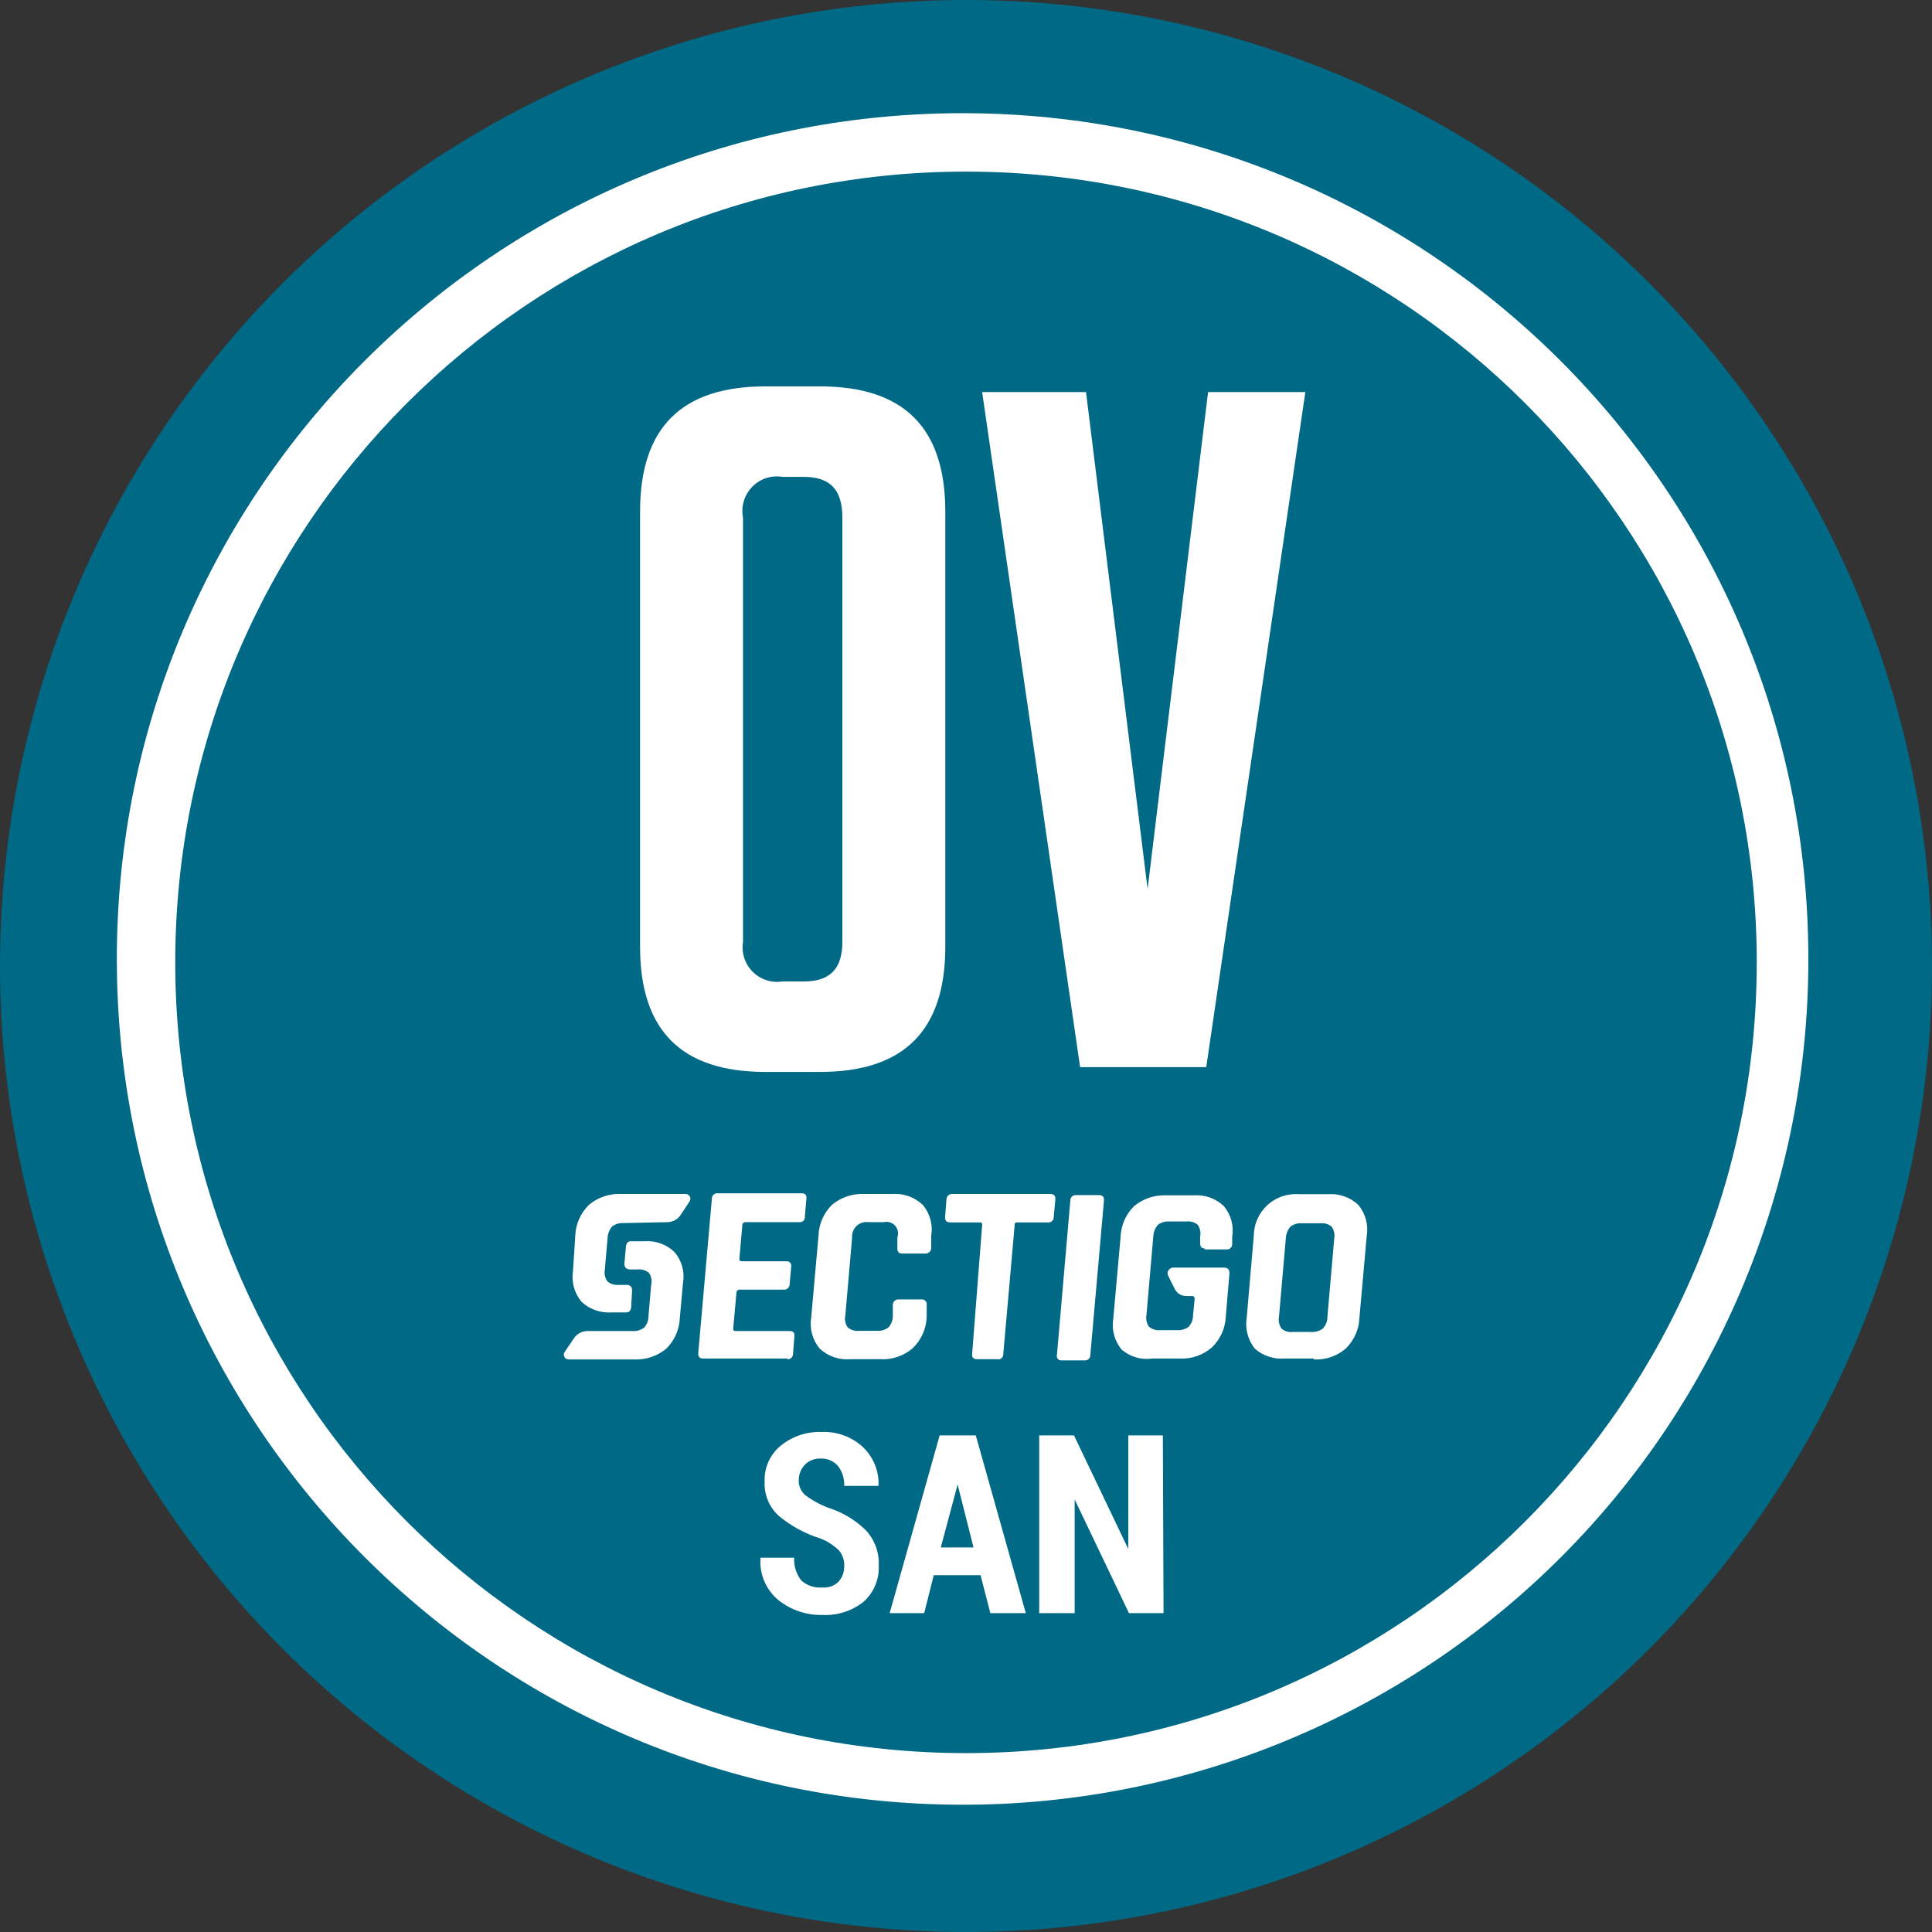
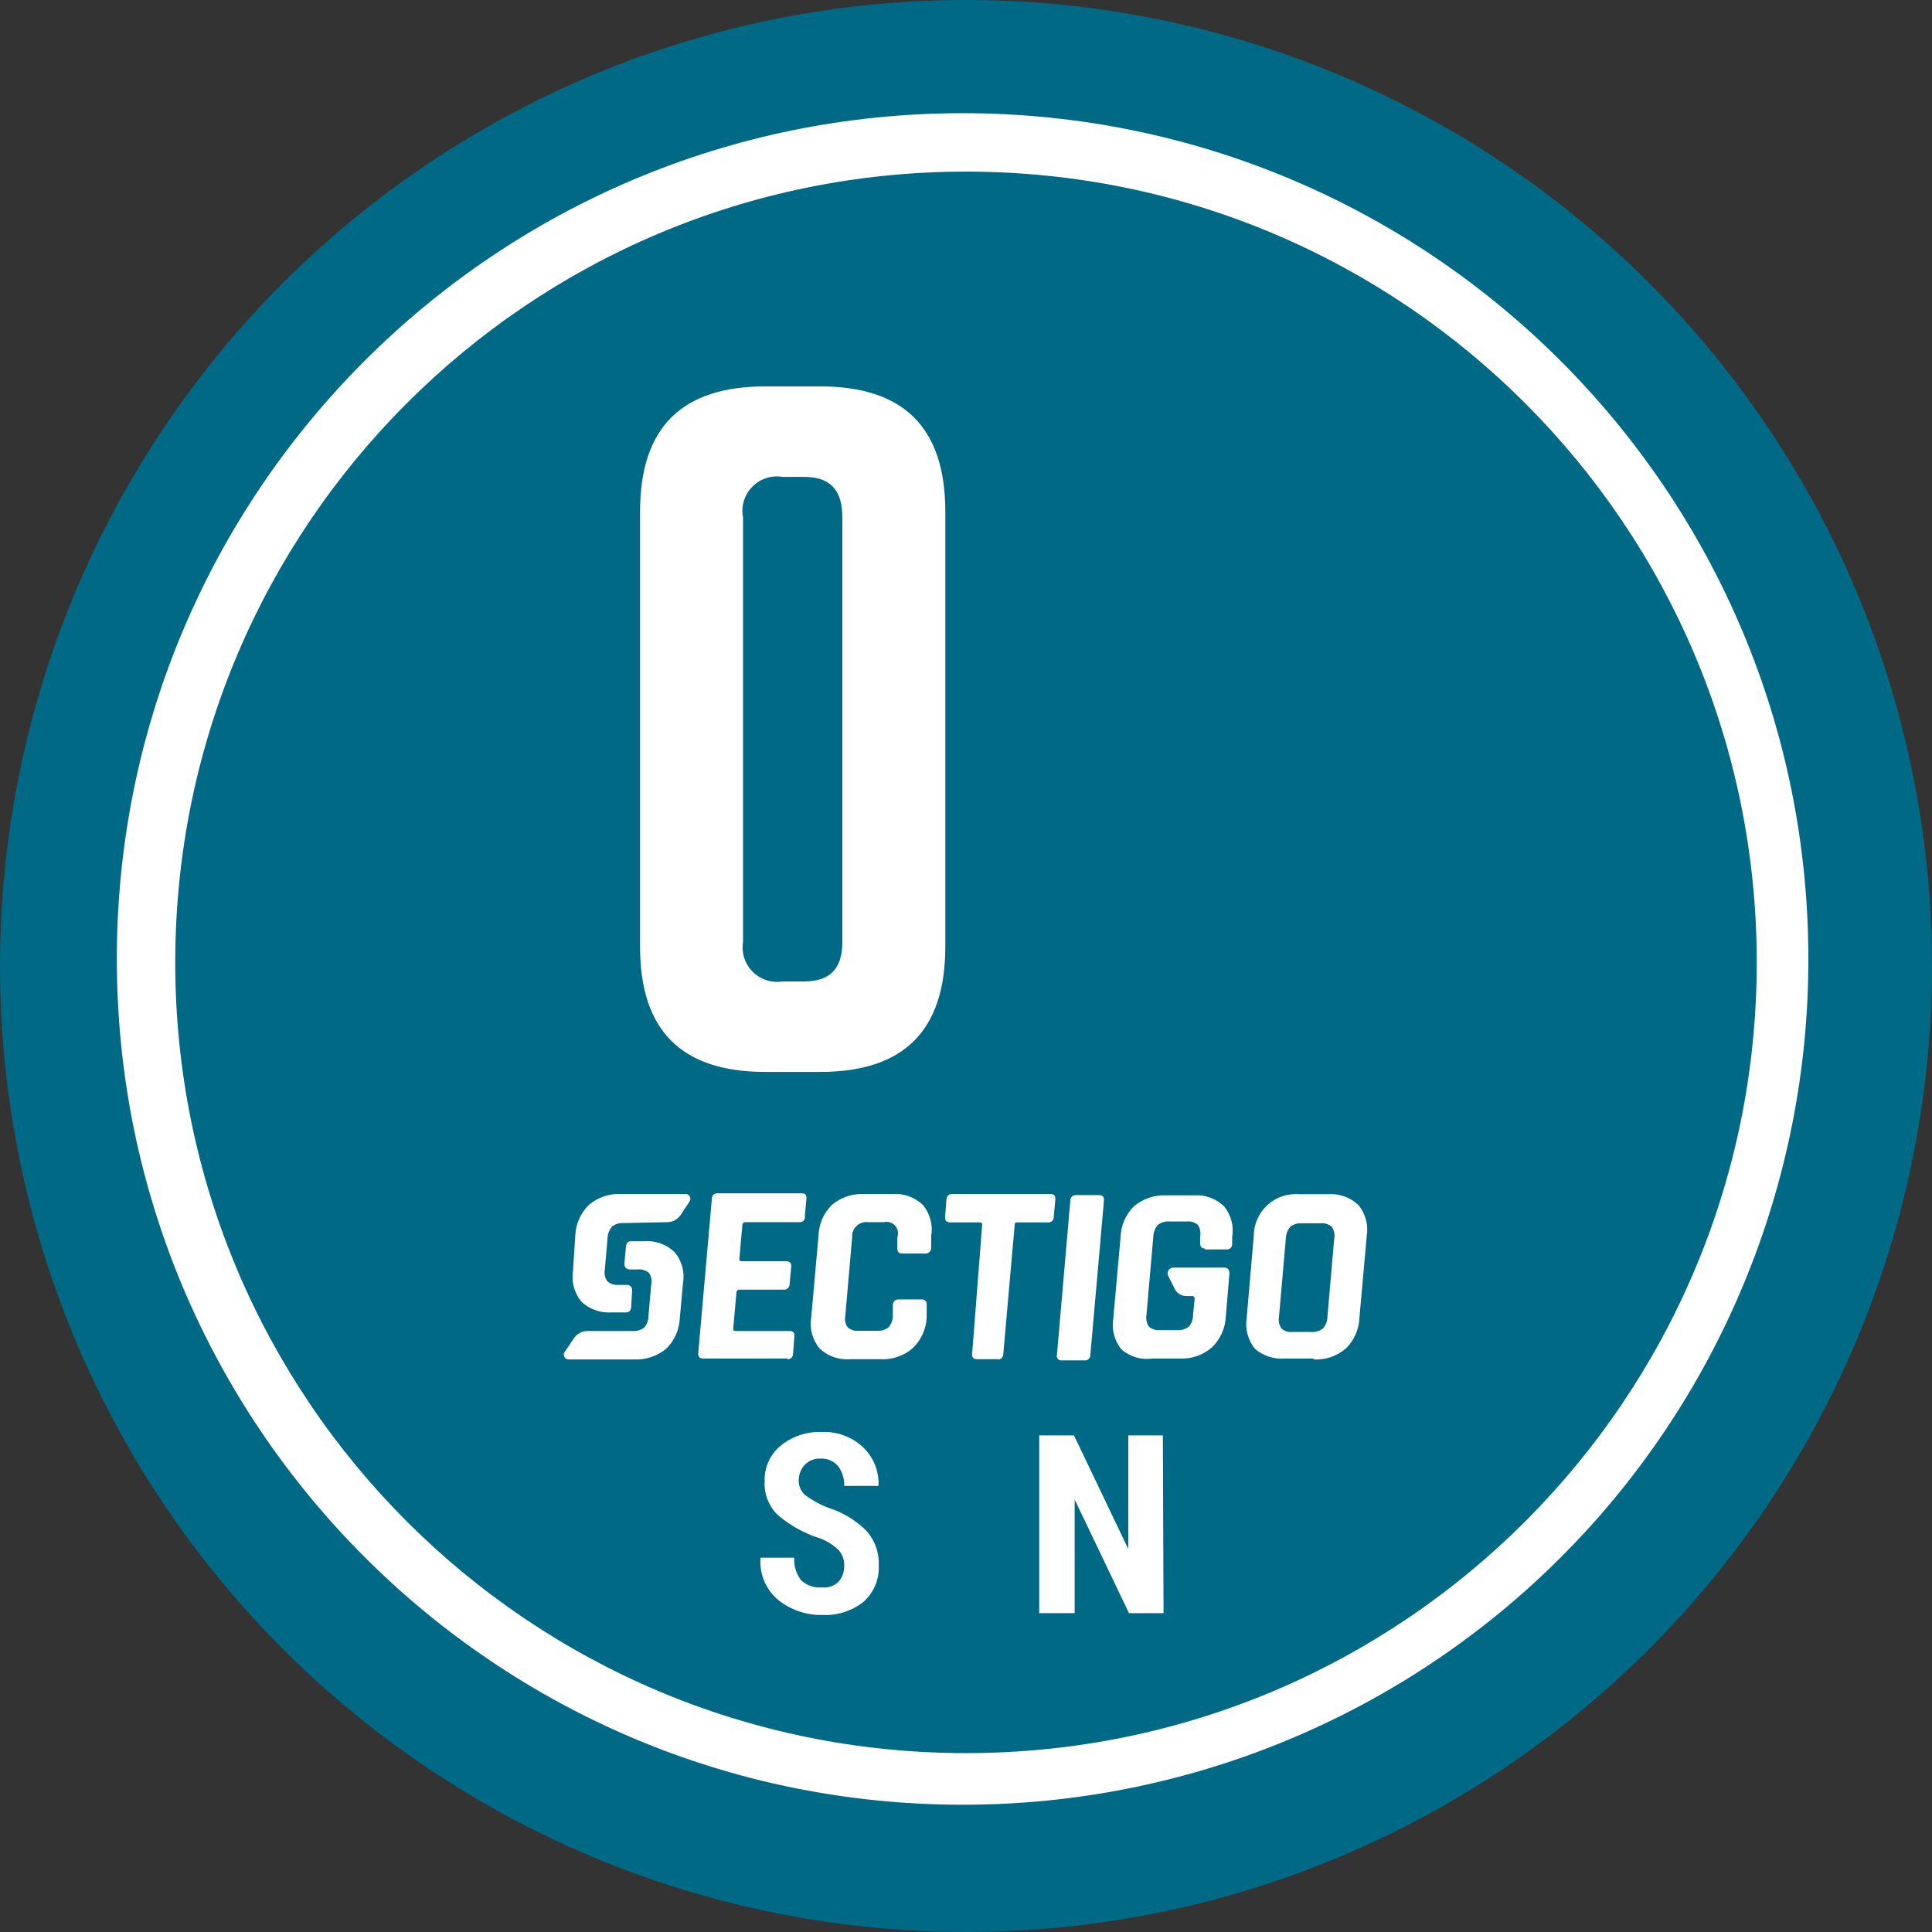
<svg xmlns="http://www.w3.org/2000/svg" height="85" viewBox="0 0 85 85" width="85">
  <rect x="0" y="0" width="85" height="85" fill="#333333" stroke="none" />
  <g fill="none" fill-rule="nonzero">
    <g>
      <circle cx="42.5" cy="42.5" fill="#006985" r="42.5" />
      <path d="m42.35 79.4c-20.551 0-37.21-16.66-37.21-37.21s16.659-37.21 37.21-37.21 37.21 16.659 37.21 37.21c.011 9.872-3.906 19.343-10.887 26.323s-16.451 10.897-26.323 10.887z" fill="#fff" />
      <path d="m42.5 7.55c-19.214 0-34.79 15.576-34.79 34.79s15.576 34.79 34.79 34.79 34.79-15.576 34.79-34.79-15.576-34.79-34.79-34.79z" fill="#006985" />
    </g>
    <g fill="#fff">
      <g transform="translate(24.805 17)">
        <path d="m11.275 30.16h-2.41c-3.69 0-5.51-1.82-5.51-5.51v-19.14c0-3.69 1.82-5.51 5.51-5.51h2.41c3.69 0 5.51 1.82 5.51 5.51v19.14c0 3.69-1.82 5.51-5.51 5.51zm-.72-26.18h-.93c-.491-.081-.991.083-1.338.44-.347.357-.497.861-.402 1.35v18.67c-.077.481.082.969.426 1.314.344.344.833.503 1.314.426h.93c1.15 0 1.7-.55 1.7-1.74v-18.67c0-1.24-.55-1.79-1.7-1.79z" />
-         <path d="m28.345.25h4.28l-4.36 29.7h-5.55l-4.31-29.7h4.57l2.71 21.86z" />
        <path d="m9.835 42.77h-3.7c-.16 0-.23-.08-.22-.24l.6-6.8c-.001-.067.028-.13.078-.174.05-.044.116-.064.182-.056h3.69c.16 0 .22.08.21.23l-.07.78c.012.062-.004.125-.042.175-.038.05-.096.081-.158.085h-2.41c-.036-.003-.072.01-.098.034-.027.025-.042.059-.042.096l-.13 1.47c0 .08 0 .12.13.12h1.93c.16 0 .23.08.22.24l-.07.77c0.0.067-.028.132-.077.177-.049.046-.116.068-.183.063h-1.93c-.038-.006-.076.005-.105.03s-.045.062-.045.1l-.14 1.57c0 .08 0 .12.13.12h2.36c.15 0 .22.08.2.24l-.06.77c0.0.065-.027.126-.074.17-.048.044-.111.065-.176.06m4 0h-1.24c-.493.038-.979-.132-1.34-.47-.316-.382-.451-.881-.37-1.37l.32-3.59c.015-.517.23-1.008.6-1.37.399-.327.905-.495 1.42-.47h1.23c.494-.036.981.138 1.34.48.316.378.451.874.37 1.36v.53c0.0.07-.029.137-.08.184-.051.048-.12.071-.19.066h-1c-.16 0-.23-.08-.22-.25v-.46c.064-.177.026-.375-.099-.515s-.318-.2-.501-.155h-.67c-.189-.028-.381.032-.521.162-.14.13-.213.317-.199.508l-.3 3.45c-.039.178.001.364.11.51.135.116.313.17.49.15h.77c.189.016.377-.037.53-.15.125-.14.193-.322.19-.51v-.47c-.003-.069.024-.136.073-.184.05-.048.118-.072.187-.066h1c.067-.008.133.017.179.066.045.049.065.118.051.184v.53c-.02.515-.239 1.002-.61 1.36-.392.342-.901.517-1.42.49m5.25 0h-1c-.16 0-.24-.08-.22-.24l.44-5.66c0-.08 0-.12-.11-.12h-1.3c-.16 0-.23-.08-.22-.24l.06-.77c-0-.067.028-.132.077-.177.049-.046.116-.068.183-.063h4.31c.16 0 .23.08.22.24l-.07.77c.004.068-.023.135-.074.181-.05.046-.119.068-.186.059h-1.32c-.09 0-.14 0-.14.12l-.5 5.67c.004.068-.023.135-.074.181-.05.046-.119.068-.186.059m4.69-7-.6 6.8c.004.068-.023.135-.074.181-.05.046-.119.068-.186.059h-1c-.064.009-.128-.014-.17-.063-.042-.048-.057-.115-.04-.177l.59-6.8c-.001-.067.028-.13.078-.174.05-.044.116-.064.182-.056h1c.16 0 .23.08.22.23m8.3 5.79h.8c.189.016.377-.037.53-.15.13-.142.202-.328.2-.52l.3-3.44c.032-.181-.007-.367-.11-.52-.139-.117-.32-.171-.5-.15h-.8c-.186-.018-.372.035-.52.15-.124.146-.194.329-.2.52l-.3 3.44c-.034.181.005.368.11.52.134.118.313.173.49.15m.93 1.17h-1.27c-.48.04-.956-.115-1.32-.43-.309-.385-.44-.883-.36-1.37l.31-3.59c.001-.516.218-1.008.597-1.358.38-.349.888-.524 1.403-.482h1.27c.49-.037.972.134 1.33.47.317.381.452.881.37 1.37l-.32 3.58c-.015.517-.23 1.008-.6 1.37-.393.338-.902.51-1.42.48m-4.8-4.84h1c.112-.004.205-.089.22-.2v-.34c.085-.484-.047-.981-.36-1.36-.355-.342-.839-.517-1.33-.48h-1.2c-.515-.025-1.021.143-1.42.47-.37.362-.585.853-.6 1.37l-.32 3.58c-.082.489.053.989.37 1.37.376.319.872.461 1.36.39h1.2c.516.025 1.021-.151 1.41-.49.371-.358.59-.845.61-1.36l.16-1.89c0-.17-.06-.26-.24-.26h-2.23c-.084-0-.163.042-.21.113-.046.071-.054.16-.02.237l.29.58c.095.2.299.326.52.32h.24c.033-.003.065.008.088.032.023.023.035.056.032.088l-.07.71c.004.191-.064.377-.19.52-.149.113-.334.166-.52.15h-.74c-.177.019-.354-.035-.49-.15-.105-.152-.144-.339-.11-.52l.3-3.44c.007-.191.077-.374.2-.52.149-.113.334-.166.52-.15h.75c.177-.02.355.034.49.15.1.154.136.34.1.52v.27c0 .17.06.25.22.25" />
        <path d="m4.565 36.77c.229-.005.441-.121.57-.31l.39-.59c.049-.062.059-.147.025-.219-.034-.072-.106-.119-.185-.121h-2.83c-.516-.027-1.022.141-1.42.47-.371.358-.59.845-.61 1.36l-.1 1.55c-.077.485.058.98.37 1.36.361.337.847.507 1.34.47h.64c.13 0 .2-.1.21-.24l.04-.73c.006-.064-.016-.126-.06-.172s-.106-.071-.17-.068h-.37c-.178.016-.356-.041-.49-.16-.104-.148-.144-.332-.11-.51l.12-1.38c.007-.191.077-.374.2-.52.149-.113.334-.166.52-.15z" />
        <path d="m2.945 37.61c-.13 0-.2.1-.21.23l-.07.76c-.006.064.016.128.06.176.044.048.106.075.17.074h.36c.177-.017.353.037.49.15.106.151.142.34.1.52l-.12 1.38c.003.188-.065.37-.19.51-.149.111-.334.165-.52.15h-2c-.23.009-.442.128-.57.32l-.4.59c-.05.064-.059.151-.023.224s.112.118.193.116h2.87c.515.025 1.021-.143 1.42-.47.367-.359.582-.846.6-1.36l.14-1.54c.083-.483-.052-.977-.37-1.35-.354-.343-.838-.518-1.33-.48z" />
      </g>
      <g transform="translate(33.453 63)">
        <path d="m3.688 5.932c.02-.261-.062-.519-.23-.72-.237-.232-.52-.412-.83-.53-.67-.209-1.292-.549-1.83-1-.418-.387-.642-.941-.61-1.51-.023-.606.24-1.187.71-1.57.51-.414 1.154-.628 1.81-.6.669-.029 1.321.212 1.81.67.463.441.711 1.061.68 1.7h-1.51c.015-.313-.08-.621-.27-.87-.189-.222-.469-.344-.76-.33-.266-.015-.526.087-.71.28-.171.188-.264.435-.26.69-.004.246.102.481.29.64.306.229.643.414 1 .55.628.196 1.201.538 1.67 1 .389.424.59.986.56 1.56.026.606-.224 1.19-.68 1.59-.512.4-1.151.603-1.8.57-.699.015-1.382-.215-1.93-.65-.555-.455-.851-1.155-.79-1.87h1.48c-.02.36.09.715.31 1 .251.226.584.338.92.31.265.026.528-.065.72-.25.161-.182.25-.417.25-.66z" />
-         <path d="m9.688 6.302h-2.06l-.42 1.67h-1.52l2.2-7.82h1.59l2.2 7.82h-1.56zm-1.75-1.22h1.44l-.7-2.77z" />
        <path d="m17.738 7.972h-1.52l-2.39-5v5h-1.56v-7.82h1.53l2.39 5v-5h1.52z" />
      </g>
    </g>
  </g>
</svg>